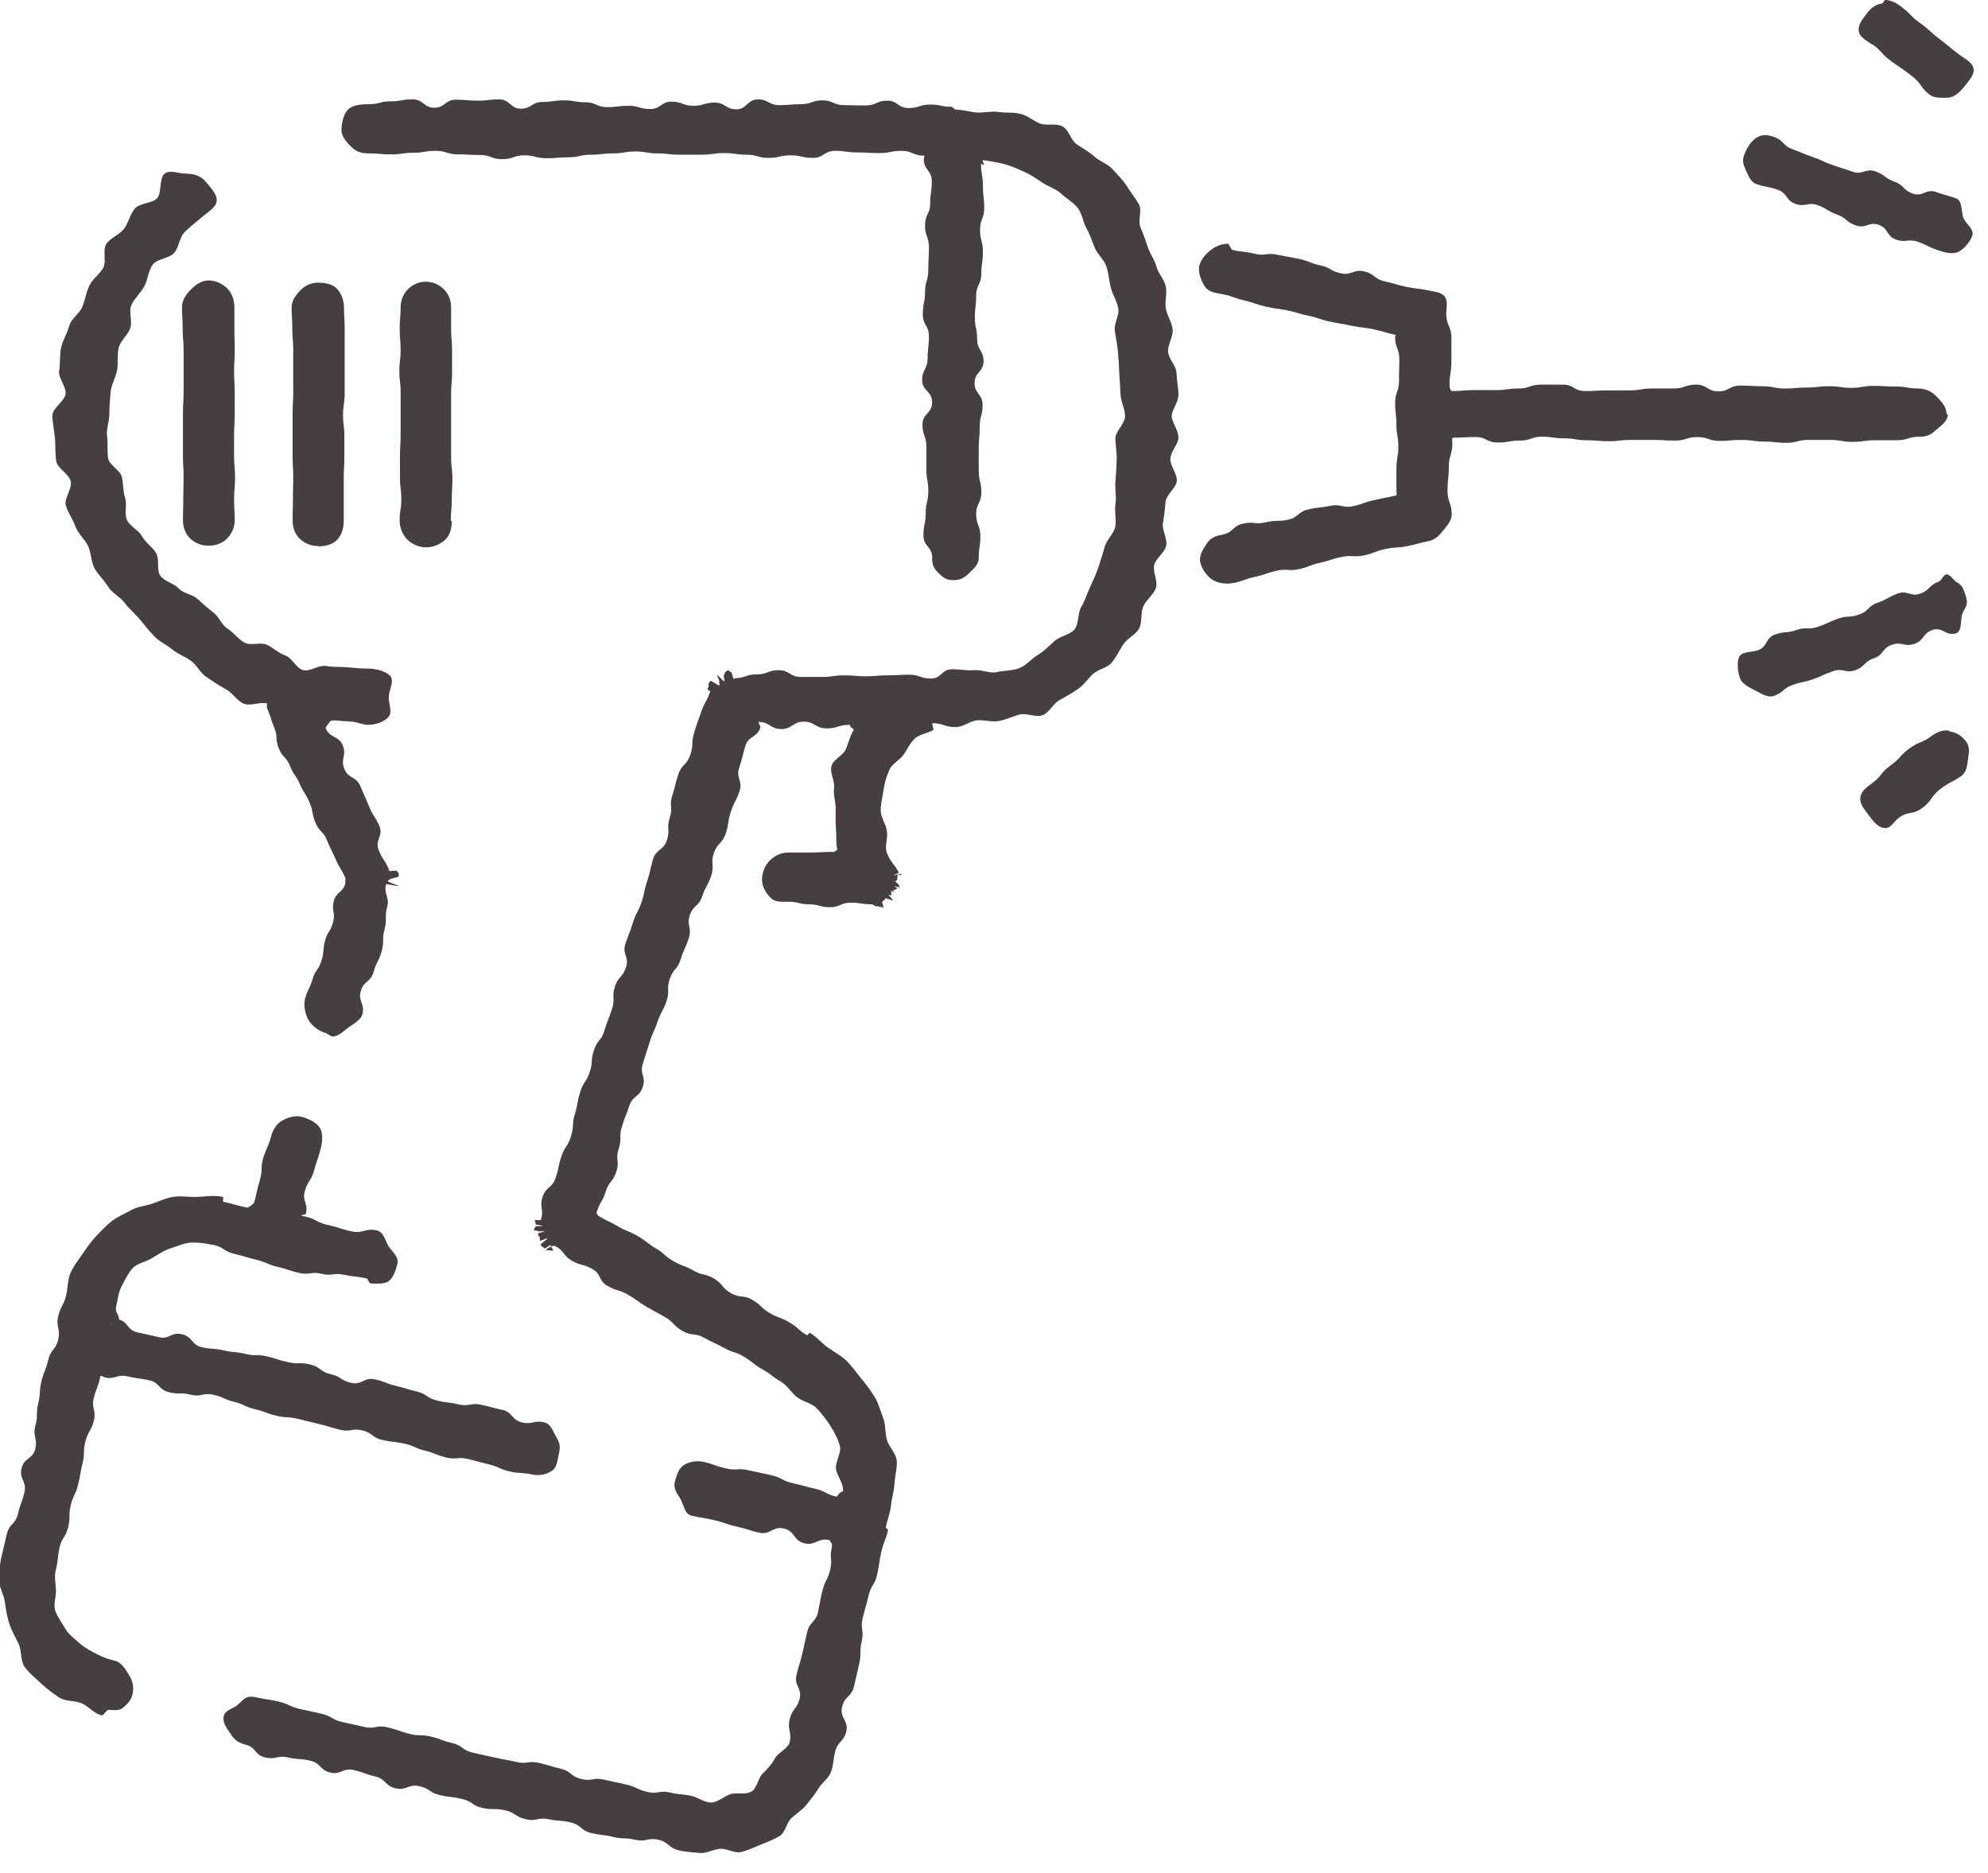
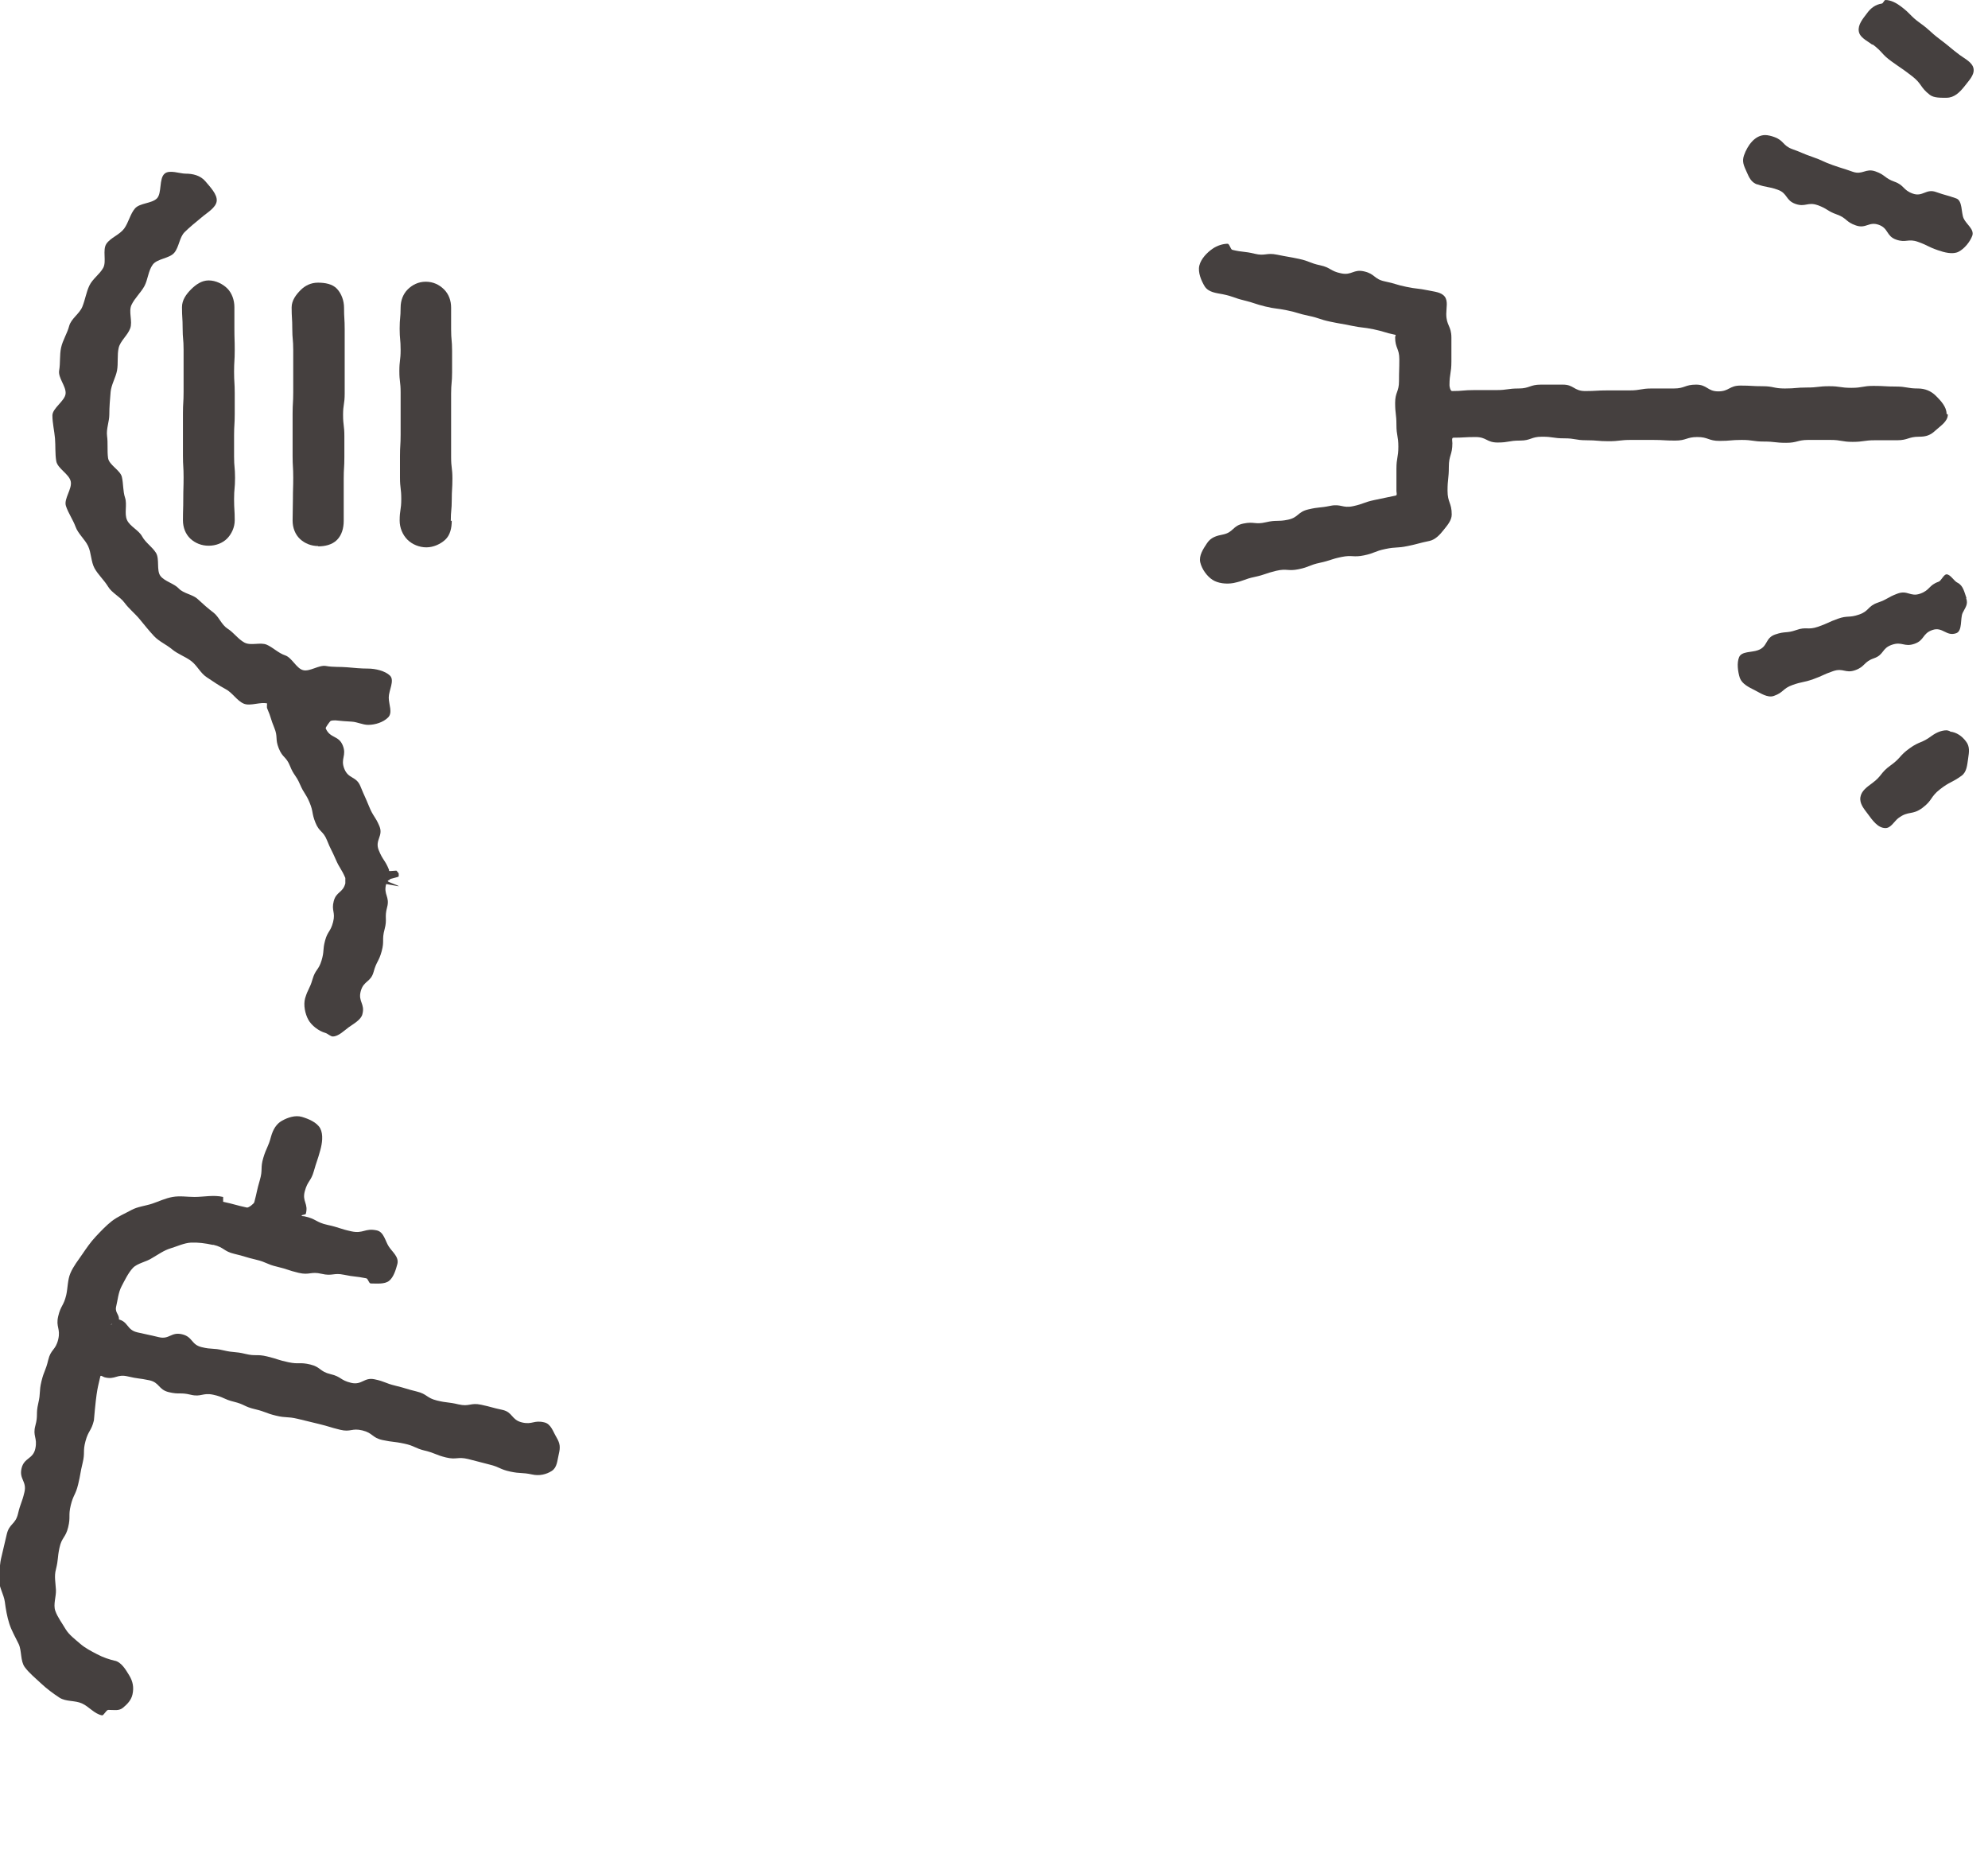
<svg xmlns="http://www.w3.org/2000/svg" width="86" height="81" viewBox="0 0 86 81" fill="none">
  <g id="å·¥ä½" clip-path="url(#clip0_129_504)">
    <g id="Group">
-       <path id="Vector" d="M41.172 4.618C40.699 4.618 40.699 4.521 40.24 4.521C39.781 4.521 39.767 4.674 39.308 4.674C38.849 4.674 38.835 4.354 38.376 4.354C37.917 4.354 37.903 4.562 37.444 4.562C36.985 4.562 36.971 4.548 36.512 4.548C36.053 4.548 36.039 4.34 35.58 4.34C35.121 4.34 35.107 4.507 34.648 4.507C34.189 4.507 34.175 4.548 33.717 4.548C33.258 4.548 33.243 4.298 32.785 4.298C32.325 4.298 32.312 4.729 31.853 4.729C31.394 4.729 31.38 4.437 30.921 4.437C30.462 4.437 30.448 4.576 29.989 4.576C29.53 4.576 29.516 4.395 29.057 4.395C28.598 4.395 28.584 4.715 28.125 4.715C27.666 4.715 27.652 4.576 27.193 4.576C26.734 4.576 26.72 4.632 26.261 4.632C25.802 4.632 25.788 4.423 25.329 4.423C24.87 4.423 24.856 4.34 24.397 4.34C23.938 4.34 23.924 4.409 23.465 4.409C23.006 4.409 22.992 4.701 22.533 4.701C22.074 4.701 22.06 4.298 21.601 4.298C21.142 4.298 21.128 4.354 20.669 4.354C20.21 4.354 20.197 4.312 19.724 4.312C19.251 4.312 19.251 4.66 18.792 4.66C18.333 4.66 18.319 4.298 17.846 4.298C17.373 4.298 17.373 4.382 16.9 4.382C16.427 4.382 16.427 4.507 15.954 4.507C15.648 4.507 15.259 4.535 15.064 4.729C14.869 4.924 14.772 5.313 14.772 5.619C14.772 5.926 15.008 6.162 15.217 6.371C15.426 6.579 15.648 6.635 15.968 6.635C16.441 6.635 16.441 6.677 16.928 6.677C17.415 6.677 17.415 6.607 17.887 6.607C18.36 6.607 18.374 6.524 18.847 6.524C19.32 6.524 19.334 6.677 19.807 6.677C20.28 6.677 20.28 6.704 20.767 6.704C21.254 6.704 21.24 6.885 21.727 6.885C22.213 6.885 22.213 6.718 22.686 6.718C23.159 6.718 23.173 6.844 23.646 6.844C24.119 6.844 24.133 6.802 24.606 6.802C25.079 6.802 25.093 6.691 25.566 6.691C26.038 6.691 26.052 6.635 26.525 6.635C26.998 6.635 27.012 6.551 27.485 6.551C27.958 6.551 27.972 6.635 28.445 6.635C28.918 6.635 28.932 6.691 29.404 6.691C29.878 6.691 29.891 6.691 30.364 6.691C30.837 6.691 30.837 6.621 31.324 6.621C31.811 6.621 31.797 6.691 32.284 6.691C32.771 6.691 32.771 6.83 33.243 6.83C33.717 6.83 33.73 6.718 34.203 6.718C34.676 6.718 34.69 6.83 35.163 6.83C35.636 6.83 35.65 6.524 36.123 6.524C36.596 6.524 36.61 6.593 37.083 6.593C37.556 6.593 37.569 6.621 38.042 6.621C38.515 6.621 38.529 6.524 39.002 6.524C39.475 6.524 39.489 6.732 39.962 6.732C40.031 6.732 39.962 6.802 39.962 6.885C39.962 7.358 40.309 7.358 40.309 7.845C40.309 8.332 40.24 8.318 40.24 8.791C40.24 9.264 40.017 9.264 40.017 9.751C40.017 10.237 40.184 10.223 40.184 10.71C40.184 11.197 40.157 11.183 40.157 11.67C40.157 12.157 40.017 12.143 40.017 12.63C40.017 13.117 39.92 13.103 39.92 13.59C39.92 14.076 40.184 14.062 40.184 14.549C40.184 15.036 40.129 15.022 40.129 15.495C40.129 15.968 39.892 15.968 39.892 16.441C39.892 16.914 40.324 16.914 40.324 17.401C40.324 17.888 39.906 17.874 39.906 18.36C39.906 18.847 40.073 18.834 40.073 19.32C40.073 19.807 40.073 19.793 40.073 20.28C40.073 20.767 40.157 20.753 40.157 21.24C40.157 21.727 40.045 21.713 40.045 22.2C40.045 22.686 39.948 22.672 39.948 23.159C39.948 23.646 40.324 23.632 40.324 24.119C40.324 24.425 40.379 24.564 40.588 24.773C40.796 24.981 40.935 25.093 41.242 25.093C41.547 25.093 41.714 24.995 41.909 24.801C42.104 24.606 42.34 24.439 42.34 24.133C42.34 23.66 42.41 23.66 42.41 23.187C42.41 22.714 42.229 22.714 42.229 22.241C42.229 21.768 42.452 21.768 42.452 21.295C42.452 20.823 42.34 20.823 42.34 20.35C42.34 19.877 42.34 19.877 42.34 19.404C42.34 18.931 42.382 18.931 42.382 18.458C42.382 17.985 42.507 17.985 42.507 17.512C42.507 17.039 42.16 17.039 42.16 16.566C42.16 16.093 42.549 16.093 42.549 15.62C42.549 15.148 42.271 15.148 42.271 14.675C42.271 14.202 42.173 14.202 42.173 13.729C42.173 13.256 42.229 13.256 42.229 12.783C42.229 12.31 42.452 12.31 42.452 11.837C42.452 11.364 42.521 11.364 42.521 10.891C42.521 10.418 42.396 10.418 42.396 9.945C42.396 9.472 42.577 9.472 42.577 8.999C42.577 8.527 42.521 8.527 42.521 8.04C42.521 7.553 42.438 7.567 42.438 7.08C42.438 7.038 42.521 7.163 42.549 7.136C42.577 7.108 42.479 6.927 42.521 6.927C42.841 6.969 43.147 7.024 43.439 7.094C43.745 7.177 44.023 7.303 44.301 7.428C44.58 7.553 44.844 7.734 45.094 7.901C45.345 8.068 45.679 8.165 45.901 8.374C46.124 8.582 46.43 8.749 46.624 8.999C46.819 9.25 46.847 9.598 47 9.876C47.153 10.14 47.236 10.432 47.362 10.724C47.473 11.002 47.765 11.225 47.862 11.531C47.96 11.809 47.974 12.143 48.057 12.449C48.127 12.741 48.321 13.019 48.377 13.339C48.433 13.631 48.182 13.993 48.224 14.299C48.266 14.591 48.335 14.897 48.363 15.217C48.391 15.523 48.405 15.829 48.419 16.135C48.433 16.441 48.461 16.747 48.474 17.067C48.488 17.387 48.669 17.679 48.669 17.999C48.669 18.319 48.266 18.639 48.252 18.945C48.252 19.265 48.321 19.585 48.307 19.891C48.294 20.21 48.28 20.53 48.252 20.836C48.224 21.156 48.307 21.49 48.252 21.796C48.21 22.116 48.294 22.464 48.252 22.756C48.196 23.076 47.876 23.34 47.793 23.632C47.709 23.952 47.612 24.244 47.515 24.536C47.417 24.842 47.278 25.12 47.153 25.399C47.014 25.705 46.93 25.997 46.777 26.247C46.611 26.525 46.68 26.984 46.485 27.221C46.291 27.457 45.859 27.513 45.623 27.722C45.386 27.93 45.164 28.167 44.886 28.334C44.608 28.5 44.385 28.793 44.079 28.904C43.773 29.015 43.439 29.001 43.119 29.071C42.813 29.14 42.479 28.959 42.146 28.987C41.84 29.015 41.534 28.946 41.2 28.946C40.727 28.946 40.727 29.349 40.268 29.349C39.809 29.349 39.795 29.182 39.336 29.182C38.877 29.182 38.863 29.21 38.39 29.21C37.917 29.21 37.917 29.252 37.458 29.252C36.999 29.252 36.985 29.21 36.512 29.21C36.039 29.21 36.039 29.279 35.566 29.279C35.093 29.279 35.093 29.279 34.635 29.279C34.175 29.279 34.162 28.987 33.689 28.987C33.216 28.987 33.216 29.168 32.743 29.168C32.27 29.168 32.27 29.321 31.797 29.335C31.769 29.335 31.769 29.377 31.755 29.377C31.713 29.377 31.658 29.071 31.63 29.071C31.588 29.071 31.519 28.987 31.491 28.987C31.463 28.987 31.421 29.043 31.394 29.057C31.352 29.057 31.352 29.182 31.31 29.21C31.282 29.224 31.366 29.446 31.338 29.474C31.31 29.488 31.06 29.196 31.032 29.21C31.004 29.224 31.143 29.46 31.115 29.488C31.088 29.516 31.157 29.613 31.115 29.641C31.088 29.669 30.754 29.432 30.74 29.446C30.712 29.474 30.67 29.53 30.656 29.558C30.642 29.585 30.656 29.655 30.656 29.683C30.642 29.724 30.615 29.78 30.601 29.822L30.726 29.905C30.573 30.364 30.489 30.337 30.337 30.782C30.183 31.227 30.17 31.227 30.03 31.686C29.891 32.145 30.017 32.187 29.864 32.645C29.711 33.105 29.502 33.035 29.349 33.48C29.196 33.925 29.238 33.939 29.085 34.398C28.932 34.857 29.126 34.913 28.973 35.372C28.82 35.831 29.001 35.886 28.848 36.345C28.695 36.804 28.389 36.707 28.25 37.166C28.111 37.625 28.153 37.639 28 38.098C27.847 38.557 27.902 38.571 27.749 39.03C27.596 39.489 27.513 39.461 27.374 39.92C27.235 40.379 27.207 40.365 27.054 40.824C26.901 41.283 27.235 41.381 27.082 41.84C26.929 42.299 26.734 42.229 26.595 42.688C26.456 43.147 26.623 43.203 26.47 43.662C26.317 44.121 26.289 44.107 26.15 44.566C26.011 45.025 25.844 44.969 25.691 45.428C25.538 45.887 25.663 45.929 25.51 46.374C25.357 46.819 25.232 46.791 25.093 47.25C24.953 47.709 25.009 47.723 24.87 48.182C24.731 48.641 24.842 48.683 24.703 49.142C24.564 49.601 24.439 49.559 24.286 50.018C24.133 50.477 24.189 50.491 24.035 50.95C23.883 51.409 23.604 51.326 23.465 51.785C23.326 52.244 23.549 52.313 23.396 52.773H23.131C23.131 52.828 23.187 52.912 23.173 52.967C23.173 52.967 23.493 53.009 23.493 53.023C23.493 53.037 23.159 53.023 23.159 53.051C23.159 53.106 23.076 53.176 23.09 53.204C23.09 53.218 23.284 53.231 23.298 53.259C23.298 53.273 23.535 53.231 23.549 53.259L23.284 53.343C23.284 53.371 23.284 53.412 23.284 53.44C23.284 53.468 23.34 53.482 23.354 53.496C23.368 53.538 23.326 53.551 23.354 53.579C23.354 53.607 23.354 53.649 23.354 53.663C23.354 53.691 23.66 53.551 23.674 53.565C23.702 53.593 23.354 53.816 23.382 53.843C23.382 53.857 23.424 53.871 23.437 53.899C23.465 53.941 23.535 53.969 23.563 53.996C23.59 54.024 23.785 53.83 23.813 53.857C23.855 53.899 23.883 54.038 23.938 54.066C23.938 54.136 23.66 54.038 23.632 54.094L23.646 54.038C23.688 53.983 23.924 53.857 23.98 53.885C24.411 54.066 24.328 54.289 24.731 54.525C25.134 54.761 25.204 54.65 25.621 54.887C26.038 55.123 25.872 55.387 26.289 55.624C26.706 55.86 26.748 55.763 27.165 55.999C27.582 56.236 27.555 56.278 27.958 56.514C28.361 56.751 28.375 56.737 28.779 56.973C29.182 57.21 29.112 57.335 29.53 57.571C29.947 57.808 30.044 57.627 30.462 57.863C30.879 58.1 30.893 58.058 31.31 58.294C31.727 58.531 31.769 58.434 32.186 58.684C32.604 58.934 32.562 58.99 32.979 59.226C33.397 59.463 33.369 59.519 33.772 59.755C34.064 59.922 34.231 60.242 34.468 60.423C34.732 60.631 35.107 60.687 35.316 60.896C35.539 61.132 35.747 61.396 35.914 61.661C36.081 61.925 36.248 62.231 36.331 62.537C36.415 62.829 36.137 63.191 36.164 63.525C36.192 63.817 36.484 64.123 36.471 64.47C36.471 64.512 36.373 64.54 36.331 64.568C36.304 64.596 36.22 64.735 36.178 64.735C35.706 64.623 35.733 64.498 35.246 64.387C34.76 64.276 34.774 64.262 34.287 64.15C33.8 64.039 33.842 63.914 33.355 63.803C32.868 63.691 32.868 63.705 32.395 63.594C31.922 63.483 31.88 63.622 31.394 63.511C30.907 63.399 30.921 63.344 30.448 63.232C30.142 63.163 29.836 63.218 29.599 63.358C29.363 63.497 29.279 63.789 29.196 64.081C29.126 64.373 29.252 64.54 29.419 64.804C29.572 65.055 29.613 65.486 29.905 65.555C30.392 65.666 30.406 65.639 30.893 65.75C31.38 65.861 31.366 65.917 31.866 66.028C32.367 66.139 32.353 66.181 32.84 66.292C33.327 66.404 33.424 66 33.911 66.112C34.398 66.223 34.315 66.64 34.801 66.751C35.288 66.863 35.386 66.501 35.872 66.612C35.9 66.612 35.97 66.751 35.984 66.779C35.998 66.807 35.984 66.904 35.984 66.932C35.872 67.391 36.025 67.433 35.914 67.892C35.803 68.351 35.692 68.337 35.58 68.796C35.469 69.255 35.483 69.269 35.386 69.728C35.288 70.187 35.024 70.131 34.913 70.604C34.801 71.077 34.815 71.077 34.704 71.536C34.593 71.995 34.565 71.995 34.454 72.454C34.342 72.913 34.704 73.011 34.593 73.47C34.481 73.929 34.273 73.887 34.162 74.36C34.05 74.833 34.259 74.875 34.162 75.347C34.092 75.64 33.661 75.793 33.522 76.057C33.383 76.321 33.202 76.502 32.993 76.711C32.785 76.919 32.757 77.337 32.506 77.49C32.242 77.642 31.88 77.517 31.602 77.601C31.324 77.684 31.074 77.948 30.782 77.962C30.489 77.976 30.225 77.754 29.933 77.684C29.46 77.573 29.446 77.642 28.987 77.531C28.528 77.42 28.473 77.615 28 77.503C27.527 77.392 27.555 77.295 27.082 77.183C26.609 77.072 26.609 77.086 26.136 76.975C25.663 76.864 25.621 77.058 25.148 76.947C24.675 76.836 24.731 76.613 24.258 76.502C23.785 76.391 23.799 76.363 23.326 76.252C22.853 76.14 22.811 76.321 22.339 76.21C21.866 76.099 21.866 76.126 21.393 76.015C20.92 75.904 20.92 75.918 20.447 75.806C19.974 75.695 20.03 75.501 19.557 75.389C19.084 75.278 19.098 75.222 18.639 75.111C18.18 75 18.138 75.111 17.679 74.986C17.22 74.861 17.22 74.819 16.747 74.708C16.274 74.596 16.232 74.805 15.759 74.694C15.287 74.582 15.287 74.596 14.814 74.485C14.341 74.374 14.382 74.235 13.909 74.124C13.437 74.012 13.437 74.026 12.964 73.915C12.491 73.803 12.518 73.706 12.046 73.595C11.573 73.484 11.559 73.525 11.086 73.414C11.002 73.4 10.919 73.386 10.835 73.386C10.585 73.386 10.446 73.609 10.251 73.762C10.056 73.915 9.737 73.97 9.681 74.221C9.611 74.527 9.834 74.777 9.987 75.014C10.14 75.25 10.307 75.375 10.613 75.459C11.086 75.57 11.002 75.904 11.475 76.015C11.948 76.126 11.99 75.904 12.463 76.015C12.936 76.126 12.95 76.043 13.423 76.154C13.896 76.266 13.826 76.558 14.285 76.669C14.744 76.78 14.828 76.446 15.3 76.558C15.773 76.669 15.759 76.725 16.232 76.836C16.705 76.947 16.636 77.239 17.109 77.35C17.581 77.462 17.651 77.156 18.124 77.253C18.597 77.35 18.555 77.531 19.028 77.642C19.501 77.754 19.515 77.698 19.988 77.809C20.461 77.921 20.419 78.102 20.878 78.199C21.337 78.296 21.379 78.199 21.838 78.296C22.297 78.394 22.269 78.575 22.742 78.686C23.215 78.797 23.257 78.588 23.73 78.686C24.202 78.783 24.216 78.714 24.689 78.825C25.162 78.936 25.107 79.173 25.579 79.284C26.052 79.395 26.066 79.34 26.525 79.451C26.984 79.562 27.012 79.465 27.485 79.576C27.958 79.687 28.014 79.465 28.486 79.576C28.959 79.687 28.904 79.924 29.377 80.035C29.669 80.105 29.975 80.118 30.267 80.146C30.559 80.174 30.851 79.993 31.143 79.965C31.435 79.938 31.769 80.174 32.061 80.105C32.353 80.035 32.632 79.896 32.91 79.785C33.188 79.673 33.48 79.562 33.73 79.409C33.981 79.256 34.023 78.825 34.245 78.63C34.468 78.435 34.704 78.282 34.885 78.06C35.066 77.837 35.246 77.615 35.4 77.364C35.553 77.114 35.831 76.933 35.942 76.655C36.053 76.377 36.053 76.071 36.123 75.779C36.234 75.306 36.498 75.361 36.61 74.888C36.721 74.416 36.318 74.318 36.429 73.831C36.54 73.344 36.832 73.414 36.944 72.941C37.055 72.468 37.055 72.454 37.166 71.981C37.277 71.508 37.166 71.481 37.277 70.994C37.389 70.507 37.208 70.465 37.319 69.992C37.43 69.519 37.458 69.519 37.569 69.033C37.681 68.546 37.834 68.588 37.945 68.101C38.056 67.614 38.014 67.614 38.126 67.127C38.237 66.64 38.307 66.654 38.418 66.181L38.39 66.139C38.39 66.112 38.321 66.098 38.321 66.07C38.376 65.75 38.515 65.444 38.543 65.124C38.571 64.804 38.682 64.484 38.696 64.164C38.71 63.844 38.821 63.497 38.793 63.177C38.766 62.857 38.446 62.579 38.362 62.259C38.279 61.939 38.321 61.605 38.195 61.299C38.07 60.993 38.001 60.673 37.82 60.395C37.653 60.131 37.458 59.852 37.236 59.602C37.041 59.365 36.846 59.073 36.596 58.837C36.373 58.628 36.067 58.461 35.789 58.267C35.539 58.086 35.316 57.808 35.024 57.641C35.024 57.641 34.927 57.766 34.913 57.752C34.509 57.516 34.551 57.432 34.148 57.196C33.744 56.959 33.703 57.029 33.299 56.792C32.896 56.556 32.952 56.459 32.548 56.222C32.145 55.986 32.033 56.166 31.616 55.93C31.199 55.693 31.296 55.54 30.893 55.304C30.489 55.068 30.42 55.193 30.003 54.956C29.585 54.72 29.558 54.789 29.14 54.553C28.723 54.316 28.779 54.233 28.375 53.996C27.972 53.76 28 53.704 27.596 53.468C27.193 53.231 27.151 53.287 26.748 53.051C26.345 52.814 26.317 52.842 25.913 52.606C25.858 52.578 25.788 52.48 25.816 52.411C25.969 51.952 26.066 51.98 26.205 51.535C26.345 51.089 26.511 51.131 26.664 50.672C26.817 50.213 26.609 50.157 26.762 49.699C26.915 49.239 26.762 49.198 26.901 48.739C27.04 48.28 27.068 48.294 27.221 47.835C27.374 47.376 27.652 47.473 27.805 47.014C27.958 46.555 27.666 46.471 27.805 46.013C27.944 45.553 27.958 45.553 28.097 45.094C28.236 44.635 28.292 44.649 28.445 44.19C28.598 43.731 28.681 43.759 28.834 43.3C28.987 42.841 28.82 42.785 28.973 42.34C29.126 41.895 29.307 41.937 29.446 41.492C29.585 41.047 29.641 41.047 29.794 40.588C29.947 40.129 29.697 40.045 29.836 39.6C29.975 39.155 30.225 39.225 30.378 38.766C30.531 38.307 30.615 38.334 30.768 37.876C30.921 37.416 30.726 37.361 30.879 36.902C31.032 36.443 31.241 36.512 31.394 36.053C31.547 35.594 31.463 35.566 31.616 35.108C31.769 34.648 31.839 34.676 31.992 34.217C32.145 33.758 31.825 33.661 31.978 33.202C32.131 32.743 32.103 32.729 32.242 32.27C32.381 31.811 32.743 31.922 32.896 31.463C32.91 31.408 32.771 31.227 32.826 31.227C33.313 31.227 33.313 31.533 33.8 31.533C34.287 31.533 34.287 31.213 34.774 31.213C35.26 31.213 35.26 31.505 35.761 31.505C36.262 31.505 36.248 31.352 36.749 31.352C36.791 31.352 36.763 31.394 36.791 31.435C36.818 31.477 36.957 31.533 36.929 31.575C36.776 31.825 36.707 32.117 36.596 32.395C36.484 32.673 36.053 32.84 35.97 33.132C35.886 33.424 36.123 33.772 36.081 34.078C36.039 34.384 36.151 34.662 36.151 34.968C36.151 35.274 36.137 35.539 36.164 35.845C36.192 36.151 36.151 36.443 36.22 36.735C36.22 36.777 36.109 36.818 36.081 36.846C36.053 36.874 36.039 36.846 35.998 36.846C35.511 36.846 35.511 36.874 35.038 36.874C34.565 36.874 34.551 36.874 34.078 36.874C33.772 36.874 33.466 37.041 33.271 37.249C33.077 37.458 32.965 37.75 32.965 38.056C32.965 38.362 33.132 38.613 33.327 38.821C33.522 39.03 33.786 39.002 34.092 39.002C34.551 39.002 34.551 39.113 34.996 39.113C35.441 39.113 35.455 39.239 35.9 39.239C36.345 39.239 36.359 39.044 36.804 39.044C37.249 39.044 37.263 39.113 37.709 39.113C37.778 39.113 37.848 39.211 37.917 39.197C38.014 39.183 38.154 39.266 38.223 39.239C38.223 39.239 38.14 39.002 38.154 39.002C38.154 39.002 38.181 39.002 38.181 38.988C38.223 38.96 38.251 38.919 38.293 38.891C38.307 38.891 38.293 38.849 38.307 38.849C38.334 38.821 38.404 38.919 38.446 38.891C38.474 38.877 38.599 38.96 38.627 38.933C38.627 38.919 38.432 38.71 38.446 38.696C38.446 38.682 38.529 38.738 38.543 38.724C38.585 38.682 38.543 38.627 38.557 38.599C38.557 38.585 38.529 38.557 38.557 38.543C38.557 38.529 38.696 38.599 38.71 38.585C38.71 38.585 38.627 38.529 38.64 38.501C38.64 38.474 38.738 38.501 38.752 38.474C38.752 38.446 38.807 38.432 38.821 38.418L38.682 38.334C38.682 38.321 38.932 38.39 38.932 38.376C38.932 38.362 38.877 38.307 38.891 38.293C38.891 38.237 38.724 38.168 38.738 38.098L38.807 38.07C38.807 38.001 38.835 37.903 38.821 37.834C38.877 37.792 39.002 37.889 39.002 37.834C39.002 37.778 38.919 37.806 38.849 37.806C38.849 37.806 38.668 37.876 38.668 37.862C38.668 37.834 38.877 37.764 38.877 37.75C38.863 37.681 38.821 37.653 38.807 37.611C38.738 37.458 38.46 37.208 38.348 36.832C38.279 36.582 38.418 36.234 38.362 35.914C38.321 35.636 38.098 35.358 38.098 35.052C38.098 34.76 38.181 34.454 38.223 34.162C38.265 33.87 38.348 33.578 38.474 33.299C38.585 33.035 38.905 32.896 39.086 32.645C39.252 32.423 39.35 32.145 39.586 31.936C39.795 31.755 40.101 31.727 40.379 31.575C40.393 31.575 40.309 31.282 40.337 31.282C40.838 31.282 40.838 31.449 41.353 31.449C41.673 31.449 41.979 31.171 42.271 31.157C42.591 31.129 42.911 31.241 43.203 31.185C43.523 31.129 43.801 30.99 44.093 30.907C44.399 30.823 44.816 31.046 45.094 30.935C45.4 30.823 45.567 30.42 45.832 30.281C46.096 30.142 46.374 29.975 46.624 29.808C46.875 29.641 47.056 29.363 47.278 29.154C47.501 28.946 47.904 28.89 48.099 28.654C48.294 28.417 48.433 28.111 48.6 27.861C48.767 27.61 49.142 27.443 49.281 27.179C49.42 26.915 49.337 26.498 49.462 26.219C49.587 25.941 49.907 25.719 50.004 25.427C50.102 25.134 49.851 24.717 49.935 24.425C50.018 24.133 50.394 23.896 50.45 23.59C50.505 23.285 50.255 22.923 50.31 22.617C50.366 22.311 50.394 22.005 50.422 21.699C50.463 21.379 50.881 21.101 50.908 20.809C50.936 20.489 50.616 20.155 50.63 19.849C50.644 19.515 50.978 19.209 50.978 18.931C50.978 18.583 50.686 18.263 50.686 17.999C50.686 17.735 50.978 17.415 50.978 17.067C50.978 16.775 50.908 16.469 50.895 16.135C50.895 15.843 50.561 15.551 50.533 15.217C50.505 14.911 50.755 14.577 50.728 14.257C50.7 13.937 50.491 13.673 50.436 13.353C50.38 13.033 50.491 12.713 50.436 12.407C50.38 12.101 50.116 11.851 50.032 11.545C49.949 11.239 49.754 10.989 49.657 10.696C49.559 10.404 49.462 10.126 49.337 9.834C49.212 9.542 49.42 9.097 49.267 8.833C49.114 8.568 48.906 8.304 48.739 8.04C48.572 7.775 48.335 7.553 48.127 7.316C47.918 7.08 47.57 6.983 47.348 6.774C47.125 6.565 46.847 6.426 46.583 6.245C46.318 6.065 46.249 5.619 45.957 5.466C45.665 5.313 45.275 5.453 44.983 5.341C44.705 5.23 44.455 4.994 44.135 4.924C43.843 4.841 43.509 4.896 43.189 4.841C42.897 4.799 42.577 4.882 42.257 4.868C41.951 4.841 41.659 4.743 41.339 4.743L41.172 4.618Z" fill="#45403F" />
      <path id="Vector_2" d="M11.559 30.378C11.559 30.378 11.531 30.615 11.559 30.642C11.74 31.06 11.698 31.074 11.865 31.477C12.032 31.88 11.893 31.95 12.059 32.367C12.226 32.785 12.379 32.715 12.546 33.132C12.713 33.55 12.797 33.508 12.977 33.925C13.158 34.342 13.228 34.315 13.395 34.718C13.562 35.121 13.478 35.163 13.645 35.58C13.812 35.998 13.979 35.928 14.146 36.345C14.313 36.763 14.341 36.749 14.521 37.166C14.702 37.583 14.758 37.555 14.939 37.973C14.939 38.001 14.939 38.181 14.939 38.209C14.828 38.626 14.549 38.557 14.438 38.974C14.327 39.392 14.521 39.447 14.41 39.878C14.299 40.309 14.174 40.268 14.062 40.685C13.951 41.102 14.035 41.13 13.909 41.547C13.784 41.965 13.645 41.923 13.52 42.354C13.395 42.785 13.325 42.758 13.2 43.175C13.117 43.467 13.2 43.856 13.339 44.107C13.478 44.357 13.784 44.594 14.076 44.677C14.174 44.705 14.299 44.83 14.396 44.83C14.647 44.83 14.897 44.566 15.092 44.427C15.287 44.288 15.62 44.107 15.676 43.87C15.801 43.411 15.481 43.328 15.606 42.869C15.732 42.41 16.038 42.493 16.163 42.034C16.288 41.575 16.385 41.603 16.511 41.144C16.636 40.685 16.511 40.657 16.636 40.198C16.761 39.739 16.622 39.697 16.747 39.238C16.872 38.779 16.58 38.696 16.705 38.237L17.248 38.334C17.248 38.293 16.775 38.154 16.775 38.112C16.775 38.07 16.858 38.07 16.858 38.042C16.858 38.001 17.248 37.945 17.248 37.903C17.248 37.861 17.248 37.82 17.248 37.792C17.248 37.75 17.178 37.708 17.164 37.667C17.164 37.639 16.844 37.694 16.83 37.667C16.83 37.667 16.83 37.639 16.83 37.625C16.65 37.18 16.566 37.222 16.385 36.776C16.204 36.331 16.594 36.164 16.413 35.733C16.232 35.302 16.149 35.33 15.968 34.885C15.787 34.44 15.773 34.454 15.592 34.008C15.412 33.563 15.078 33.703 14.897 33.257C14.716 32.812 15.008 32.687 14.828 32.242C14.647 31.797 14.285 31.95 14.09 31.505C14.076 31.463 14.257 31.227 14.285 31.199C14.313 31.157 14.452 31.157 14.508 31.157C14.744 31.185 14.98 31.199 15.217 31.213C15.453 31.227 15.69 31.352 15.926 31.352C16.232 31.352 16.58 31.241 16.789 31.032C16.997 30.823 16.817 30.476 16.817 30.169C16.817 29.863 17.081 29.432 16.872 29.224C16.663 29.015 16.232 28.918 15.926 28.918C15.62 28.918 15.328 28.89 15.022 28.862C14.716 28.834 14.41 28.862 14.104 28.806C13.798 28.751 13.409 29.057 13.117 28.987C12.825 28.918 12.63 28.445 12.338 28.347C12.046 28.25 11.823 28.014 11.545 27.888C11.267 27.763 10.849 27.944 10.571 27.791C10.293 27.638 10.112 27.36 9.848 27.193C9.584 27.026 9.472 26.678 9.236 26.497C8.999 26.317 8.777 26.122 8.554 25.913C8.332 25.705 7.942 25.677 7.734 25.454C7.525 25.232 7.122 25.148 6.941 24.912C6.76 24.675 6.913 24.174 6.746 23.91C6.579 23.646 6.301 23.479 6.148 23.201C5.995 22.923 5.619 22.77 5.494 22.491C5.369 22.213 5.508 21.824 5.411 21.532C5.313 21.24 5.341 20.92 5.272 20.628C5.202 20.335 4.715 20.113 4.674 19.807C4.632 19.501 4.674 19.167 4.632 18.861C4.59 18.555 4.729 18.235 4.729 17.929C4.729 17.609 4.757 17.276 4.785 16.956C4.813 16.636 5.007 16.33 5.063 16.024C5.119 15.718 5.063 15.356 5.133 15.05C5.202 14.744 5.522 14.508 5.633 14.201C5.745 13.896 5.55 13.478 5.689 13.186C5.828 12.894 6.092 12.658 6.245 12.379C6.398 12.101 6.412 11.712 6.607 11.447C6.802 11.183 7.33 11.183 7.539 10.933C7.748 10.682 7.761 10.265 7.984 10.043C8.207 9.82 8.471 9.611 8.721 9.403C8.944 9.208 9.347 8.985 9.375 8.693C9.403 8.401 9.083 8.081 8.888 7.845C8.666 7.581 8.332 7.511 8.026 7.511C7.775 7.511 7.33 7.33 7.122 7.511C6.871 7.72 7.01 8.36 6.788 8.582C6.565 8.805 6.051 8.777 5.842 9.013C5.633 9.25 5.564 9.625 5.369 9.89C5.174 10.154 4.785 10.279 4.604 10.543C4.423 10.808 4.618 11.308 4.465 11.586C4.312 11.865 4.006 12.059 3.867 12.351C3.728 12.644 3.686 12.963 3.561 13.27C3.436 13.575 3.074 13.784 2.991 14.104C2.907 14.424 2.712 14.716 2.643 15.036C2.573 15.356 2.615 15.704 2.559 16.024C2.504 16.343 2.865 16.705 2.838 17.025C2.81 17.345 2.267 17.651 2.267 17.971C2.267 18.291 2.351 18.639 2.379 18.959C2.406 19.278 2.379 19.626 2.434 19.946C2.49 20.266 2.991 20.502 3.06 20.822C3.13 21.142 2.754 21.573 2.851 21.88C2.949 22.186 3.157 22.478 3.269 22.784C3.38 23.09 3.672 23.326 3.811 23.618C3.95 23.91 3.936 24.3 4.089 24.578C4.242 24.856 4.507 25.093 4.674 25.371C4.84 25.649 5.188 25.802 5.383 26.066C5.578 26.331 5.828 26.525 6.037 26.776C6.245 27.026 6.44 27.276 6.663 27.513C6.885 27.749 7.191 27.874 7.442 28.083C7.692 28.292 7.998 28.389 8.262 28.584C8.526 28.779 8.666 29.112 8.944 29.293C9.222 29.474 9.472 29.655 9.764 29.808C10.056 29.961 10.251 30.309 10.543 30.434C10.835 30.559 11.281 30.336 11.587 30.434L11.559 30.378Z" fill="#45403F" />
-       <path id="Vector_3" d="M5.007 71.842C4.715 71.773 4.465 71.689 4.201 71.55C3.936 71.411 3.686 71.286 3.463 71.091C3.241 70.897 2.991 70.716 2.838 70.465C2.685 70.201 2.49 69.951 2.392 69.672C2.295 69.394 2.434 69.06 2.42 68.768C2.406 68.476 2.337 68.17 2.42 67.878C2.532 67.419 2.476 67.405 2.573 66.946C2.671 66.487 2.838 66.515 2.949 66.056C3.06 65.597 2.949 65.569 3.06 65.11C3.171 64.651 3.269 64.665 3.38 64.206C3.491 63.747 3.463 63.733 3.575 63.274C3.686 62.815 3.575 62.787 3.7 62.328C3.825 61.869 3.95 61.897 4.062 61.438C4.173 60.979 3.936 60.923 4.062 60.45C4.187 59.978 4.242 60.005 4.34 59.532C4.354 59.463 4.465 59.56 4.534 59.574C4.993 59.685 5.049 59.421 5.522 59.532C5.995 59.644 5.995 59.602 6.454 59.699C6.913 59.797 6.843 60.103 7.302 60.214C7.761 60.325 7.789 60.214 8.248 60.325C8.707 60.437 8.763 60.228 9.222 60.325C9.681 60.423 9.667 60.52 10.126 60.631C10.585 60.743 10.557 60.84 11.03 60.951C11.503 61.062 11.475 61.118 11.934 61.229C12.393 61.341 12.407 61.257 12.88 61.368C13.353 61.48 13.339 61.48 13.798 61.591C14.257 61.702 14.257 61.73 14.716 61.841C15.175 61.953 15.217 61.758 15.676 61.869C16.135 61.98 16.093 62.189 16.552 62.286C17.011 62.384 17.025 62.342 17.484 62.44C17.943 62.537 17.929 62.634 18.388 62.746C18.847 62.857 18.833 62.926 19.292 63.038C19.751 63.149 19.793 62.996 20.252 63.107C20.711 63.218 20.711 63.232 21.17 63.344C21.629 63.455 21.615 63.552 22.074 63.65C22.533 63.747 22.561 63.678 23.02 63.775C23.326 63.844 23.632 63.775 23.869 63.622C24.105 63.469 24.105 63.177 24.175 62.885C24.244 62.593 24.23 62.44 24.077 62.175C23.924 61.925 23.841 61.591 23.549 61.522C23.09 61.41 23.034 61.633 22.575 61.522C22.116 61.41 22.186 61.076 21.727 60.979C21.267 60.882 21.267 60.854 20.808 60.757C20.349 60.659 20.308 60.854 19.835 60.743C19.362 60.631 19.362 60.687 18.903 60.576C18.444 60.464 18.486 60.297 18.027 60.186C17.568 60.075 17.568 60.047 17.109 59.936C16.65 59.825 16.663 59.755 16.204 59.658C15.745 59.56 15.662 59.922 15.189 59.811C14.716 59.699 14.772 59.546 14.299 59.435C13.826 59.324 13.882 59.129 13.423 59.018C12.964 58.907 12.936 59.018 12.477 58.92C12.018 58.823 12.018 58.781 11.559 58.67C11.1 58.559 11.072 58.67 10.613 58.559C10.154 58.447 10.14 58.517 9.667 58.406C9.194 58.294 9.18 58.378 8.721 58.267C8.262 58.155 8.346 57.822 7.873 57.71C7.4 57.599 7.33 57.947 6.871 57.836C6.412 57.724 6.412 57.738 5.939 57.627C5.466 57.516 5.564 57.154 5.091 57.057C5.063 57.057 4.813 57.321 4.799 57.293C4.785 57.265 5.133 57.168 5.133 57.14C5.202 56.862 4.966 56.806 5.021 56.528C5.091 56.236 5.119 55.902 5.258 55.638C5.397 55.373 5.55 55.054 5.745 54.845C5.939 54.636 6.329 54.581 6.579 54.414C6.843 54.261 7.094 54.08 7.372 53.996C7.65 53.913 7.97 53.76 8.262 53.746C8.554 53.732 8.888 53.774 9.194 53.843C9.194 53.843 9.222 53.843 9.236 53.843C9.709 53.955 9.667 54.122 10.14 54.233C10.613 54.344 10.599 54.372 11.072 54.483C11.545 54.595 11.517 54.678 11.99 54.789C12.463 54.901 12.449 54.942 12.922 55.054C13.395 55.165 13.437 54.984 13.909 55.095C14.382 55.207 14.424 55.04 14.883 55.137C15.342 55.234 15.37 55.193 15.843 55.29C15.926 55.304 15.954 55.513 16.038 55.513C16.302 55.513 16.636 55.554 16.83 55.401C17.025 55.248 17.122 54.928 17.192 54.664C17.262 54.358 16.97 54.15 16.817 53.913C16.663 53.677 16.608 53.287 16.302 53.218C15.787 53.106 15.718 53.371 15.203 53.259C14.688 53.148 14.688 53.092 14.174 52.981C13.659 52.87 13.687 52.717 13.158 52.606C13.117 52.606 13.061 52.606 13.047 52.578C13.033 52.55 13.214 52.536 13.228 52.508C13.353 52.049 13.061 51.98 13.186 51.521C13.311 51.062 13.45 51.103 13.576 50.658C13.701 50.213 13.729 50.213 13.854 49.754C13.937 49.462 13.993 49.073 13.854 48.808C13.715 48.544 13.339 48.391 13.061 48.308C12.769 48.224 12.449 48.335 12.199 48.474C11.948 48.614 11.809 48.864 11.726 49.156C11.601 49.629 11.531 49.615 11.392 50.074C11.253 50.533 11.378 50.575 11.239 51.048C11.1 51.521 11.127 51.521 11.002 51.994C10.989 52.063 10.752 52.244 10.682 52.23C10.168 52.119 10.168 52.091 9.653 51.98C9.653 51.98 9.653 51.785 9.653 51.771C9.236 51.674 8.819 51.771 8.415 51.771C8.095 51.771 7.789 51.715 7.469 51.771C7.149 51.827 6.871 51.966 6.579 52.063C6.287 52.16 5.953 52.188 5.675 52.341C5.397 52.494 5.091 52.62 4.84 52.814C4.59 53.009 4.368 53.245 4.145 53.482C3.922 53.718 3.742 53.983 3.561 54.247C3.38 54.511 3.171 54.775 3.046 55.068C2.921 55.36 2.935 55.707 2.865 56.013C2.754 56.486 2.629 56.459 2.518 56.931C2.406 57.404 2.629 57.46 2.518 57.933C2.406 58.406 2.198 58.35 2.086 58.823C1.975 59.296 1.906 59.282 1.794 59.741C1.683 60.2 1.766 60.228 1.655 60.701C1.544 61.174 1.655 61.202 1.53 61.661C1.405 62.12 1.627 62.175 1.53 62.648C1.433 63.121 1.043 63.038 0.932 63.511C0.821 63.983 1.168 64.067 1.057 64.54C0.946 65.013 0.89 64.999 0.779 65.472C0.668 65.945 0.403 65.889 0.292 66.362C0.181 66.835 0.181 66.835 0.07 67.308C-0.014 67.628 -0.028 67.989 -0.042 68.309C-0.056 68.629 0.167 68.963 0.209 69.283C0.25 69.603 0.306 69.923 0.403 70.229C0.501 70.535 0.668 70.813 0.807 71.105C0.946 71.397 0.876 71.842 1.071 72.107C1.266 72.371 1.544 72.593 1.78 72.816C2.017 73.038 2.295 73.247 2.573 73.428C2.851 73.609 3.241 73.539 3.547 73.678C3.853 73.817 4.075 74.124 4.409 74.193C4.493 74.207 4.59 73.957 4.687 73.957C4.952 73.957 5.146 74.012 5.327 73.859C5.508 73.706 5.675 73.539 5.731 73.289C5.8 72.983 5.745 72.719 5.592 72.468C5.439 72.218 5.258 71.898 4.966 71.828L5.007 71.842Z" fill="#45403F" />
+       <path id="Vector_3" d="M5.007 71.842C4.715 71.773 4.465 71.689 4.201 71.55C3.936 71.411 3.686 71.286 3.463 71.091C3.241 70.897 2.991 70.716 2.838 70.465C2.685 70.201 2.49 69.951 2.392 69.672C2.295 69.394 2.434 69.06 2.42 68.768C2.406 68.476 2.337 68.17 2.42 67.878C2.532 67.419 2.476 67.405 2.573 66.946C2.671 66.487 2.838 66.515 2.949 66.056C3.06 65.597 2.949 65.569 3.06 65.11C3.171 64.651 3.269 64.665 3.38 64.206C3.491 63.747 3.463 63.733 3.575 63.274C3.686 62.815 3.575 62.787 3.7 62.328C3.825 61.869 3.95 61.897 4.062 61.438C4.187 59.978 4.242 60.005 4.34 59.532C4.354 59.463 4.465 59.56 4.534 59.574C4.993 59.685 5.049 59.421 5.522 59.532C5.995 59.644 5.995 59.602 6.454 59.699C6.913 59.797 6.843 60.103 7.302 60.214C7.761 60.325 7.789 60.214 8.248 60.325C8.707 60.437 8.763 60.228 9.222 60.325C9.681 60.423 9.667 60.52 10.126 60.631C10.585 60.743 10.557 60.84 11.03 60.951C11.503 61.062 11.475 61.118 11.934 61.229C12.393 61.341 12.407 61.257 12.88 61.368C13.353 61.48 13.339 61.48 13.798 61.591C14.257 61.702 14.257 61.73 14.716 61.841C15.175 61.953 15.217 61.758 15.676 61.869C16.135 61.98 16.093 62.189 16.552 62.286C17.011 62.384 17.025 62.342 17.484 62.44C17.943 62.537 17.929 62.634 18.388 62.746C18.847 62.857 18.833 62.926 19.292 63.038C19.751 63.149 19.793 62.996 20.252 63.107C20.711 63.218 20.711 63.232 21.17 63.344C21.629 63.455 21.615 63.552 22.074 63.65C22.533 63.747 22.561 63.678 23.02 63.775C23.326 63.844 23.632 63.775 23.869 63.622C24.105 63.469 24.105 63.177 24.175 62.885C24.244 62.593 24.23 62.44 24.077 62.175C23.924 61.925 23.841 61.591 23.549 61.522C23.09 61.41 23.034 61.633 22.575 61.522C22.116 61.41 22.186 61.076 21.727 60.979C21.267 60.882 21.267 60.854 20.808 60.757C20.349 60.659 20.308 60.854 19.835 60.743C19.362 60.631 19.362 60.687 18.903 60.576C18.444 60.464 18.486 60.297 18.027 60.186C17.568 60.075 17.568 60.047 17.109 59.936C16.65 59.825 16.663 59.755 16.204 59.658C15.745 59.56 15.662 59.922 15.189 59.811C14.716 59.699 14.772 59.546 14.299 59.435C13.826 59.324 13.882 59.129 13.423 59.018C12.964 58.907 12.936 59.018 12.477 58.92C12.018 58.823 12.018 58.781 11.559 58.67C11.1 58.559 11.072 58.67 10.613 58.559C10.154 58.447 10.14 58.517 9.667 58.406C9.194 58.294 9.18 58.378 8.721 58.267C8.262 58.155 8.346 57.822 7.873 57.71C7.4 57.599 7.33 57.947 6.871 57.836C6.412 57.724 6.412 57.738 5.939 57.627C5.466 57.516 5.564 57.154 5.091 57.057C5.063 57.057 4.813 57.321 4.799 57.293C4.785 57.265 5.133 57.168 5.133 57.14C5.202 56.862 4.966 56.806 5.021 56.528C5.091 56.236 5.119 55.902 5.258 55.638C5.397 55.373 5.55 55.054 5.745 54.845C5.939 54.636 6.329 54.581 6.579 54.414C6.843 54.261 7.094 54.08 7.372 53.996C7.65 53.913 7.97 53.76 8.262 53.746C8.554 53.732 8.888 53.774 9.194 53.843C9.194 53.843 9.222 53.843 9.236 53.843C9.709 53.955 9.667 54.122 10.14 54.233C10.613 54.344 10.599 54.372 11.072 54.483C11.545 54.595 11.517 54.678 11.99 54.789C12.463 54.901 12.449 54.942 12.922 55.054C13.395 55.165 13.437 54.984 13.909 55.095C14.382 55.207 14.424 55.04 14.883 55.137C15.342 55.234 15.37 55.193 15.843 55.29C15.926 55.304 15.954 55.513 16.038 55.513C16.302 55.513 16.636 55.554 16.83 55.401C17.025 55.248 17.122 54.928 17.192 54.664C17.262 54.358 16.97 54.15 16.817 53.913C16.663 53.677 16.608 53.287 16.302 53.218C15.787 53.106 15.718 53.371 15.203 53.259C14.688 53.148 14.688 53.092 14.174 52.981C13.659 52.87 13.687 52.717 13.158 52.606C13.117 52.606 13.061 52.606 13.047 52.578C13.033 52.55 13.214 52.536 13.228 52.508C13.353 52.049 13.061 51.98 13.186 51.521C13.311 51.062 13.45 51.103 13.576 50.658C13.701 50.213 13.729 50.213 13.854 49.754C13.937 49.462 13.993 49.073 13.854 48.808C13.715 48.544 13.339 48.391 13.061 48.308C12.769 48.224 12.449 48.335 12.199 48.474C11.948 48.614 11.809 48.864 11.726 49.156C11.601 49.629 11.531 49.615 11.392 50.074C11.253 50.533 11.378 50.575 11.239 51.048C11.1 51.521 11.127 51.521 11.002 51.994C10.989 52.063 10.752 52.244 10.682 52.23C10.168 52.119 10.168 52.091 9.653 51.98C9.653 51.98 9.653 51.785 9.653 51.771C9.236 51.674 8.819 51.771 8.415 51.771C8.095 51.771 7.789 51.715 7.469 51.771C7.149 51.827 6.871 51.966 6.579 52.063C6.287 52.16 5.953 52.188 5.675 52.341C5.397 52.494 5.091 52.62 4.84 52.814C4.59 53.009 4.368 53.245 4.145 53.482C3.922 53.718 3.742 53.983 3.561 54.247C3.38 54.511 3.171 54.775 3.046 55.068C2.921 55.36 2.935 55.707 2.865 56.013C2.754 56.486 2.629 56.459 2.518 56.931C2.406 57.404 2.629 57.46 2.518 57.933C2.406 58.406 2.198 58.35 2.086 58.823C1.975 59.296 1.906 59.282 1.794 59.741C1.683 60.2 1.766 60.228 1.655 60.701C1.544 61.174 1.655 61.202 1.53 61.661C1.405 62.12 1.627 62.175 1.53 62.648C1.433 63.121 1.043 63.038 0.932 63.511C0.821 63.983 1.168 64.067 1.057 64.54C0.946 65.013 0.89 64.999 0.779 65.472C0.668 65.945 0.403 65.889 0.292 66.362C0.181 66.835 0.181 66.835 0.07 67.308C-0.014 67.628 -0.028 67.989 -0.042 68.309C-0.056 68.629 0.167 68.963 0.209 69.283C0.25 69.603 0.306 69.923 0.403 70.229C0.501 70.535 0.668 70.813 0.807 71.105C0.946 71.397 0.876 71.842 1.071 72.107C1.266 72.371 1.544 72.593 1.78 72.816C2.017 73.038 2.295 73.247 2.573 73.428C2.851 73.609 3.241 73.539 3.547 73.678C3.853 73.817 4.075 74.124 4.409 74.193C4.493 74.207 4.59 73.957 4.687 73.957C4.952 73.957 5.146 74.012 5.327 73.859C5.508 73.706 5.675 73.539 5.731 73.289C5.8 72.983 5.745 72.719 5.592 72.468C5.439 72.218 5.258 71.898 4.966 71.828L5.007 71.842Z" fill="#45403F" />
      <path id="Vector_4" d="M84.208 17.901C84.208 17.596 83.957 17.331 83.749 17.123C83.54 16.914 83.276 16.803 82.97 16.803C82.497 16.803 82.497 16.719 82.01 16.719C81.523 16.719 81.537 16.691 81.05 16.691C80.563 16.691 80.577 16.775 80.091 16.775C79.604 16.775 79.618 16.705 79.131 16.705C78.644 16.705 78.658 16.761 78.171 16.761C77.684 16.761 77.698 16.803 77.211 16.803C76.724 16.803 76.724 16.705 76.251 16.705C75.779 16.705 75.779 16.677 75.292 16.677C74.805 16.677 74.805 16.928 74.332 16.928C73.859 16.928 73.859 16.636 73.372 16.636C72.885 16.636 72.885 16.803 72.412 16.803C71.94 16.803 71.94 16.803 71.453 16.803C70.966 16.803 70.98 16.886 70.493 16.886C70.006 16.886 70.006 16.886 69.533 16.886C69.06 16.886 69.06 16.914 68.573 16.914C68.087 16.914 68.087 16.636 67.614 16.636C67.141 16.636 67.127 16.636 66.654 16.636C66.181 16.636 66.167 16.803 65.694 16.803C65.221 16.803 65.207 16.872 64.734 16.872C64.262 16.872 64.248 16.872 63.775 16.872C63.302 16.872 63.288 16.914 62.815 16.914C62.745 16.914 62.704 16.733 62.704 16.664C62.704 16.149 62.787 16.149 62.787 15.634C62.787 15.12 62.787 15.12 62.787 14.605C62.787 14.09 62.565 14.09 62.565 13.576C62.565 13.311 62.648 13.019 62.495 12.825C62.342 12.63 62.036 12.616 61.786 12.56C61.313 12.463 61.313 12.505 60.84 12.407C60.367 12.31 60.381 12.268 59.908 12.171C59.435 12.073 59.491 11.851 59.018 11.74C58.545 11.628 58.489 11.921 58.016 11.823C57.543 11.726 57.571 11.573 57.112 11.475C56.653 11.378 56.653 11.295 56.194 11.197C55.735 11.1 55.721 11.114 55.248 11.016C54.775 10.919 54.734 11.086 54.275 10.975C53.816 10.863 53.788 10.919 53.315 10.808C53.231 10.794 53.19 10.543 53.106 10.543C52.898 10.543 52.647 10.627 52.466 10.752C52.216 10.919 51.952 11.197 51.882 11.489C51.813 11.781 51.966 12.143 52.119 12.393C52.286 12.644 52.605 12.672 52.898 12.727C53.37 12.825 53.357 12.88 53.816 12.992C54.275 13.103 54.275 13.145 54.734 13.256C55.193 13.367 55.206 13.325 55.679 13.423C56.152 13.52 56.139 13.562 56.611 13.659C57.084 13.757 57.07 13.812 57.529 13.909C57.988 14.007 58.002 13.993 58.475 14.09C58.948 14.188 58.948 14.146 59.421 14.243C59.894 14.341 59.88 14.383 60.353 14.48C60.409 14.48 60.353 14.522 60.353 14.591C60.353 15.064 60.534 15.064 60.534 15.537C60.534 16.01 60.52 16.01 60.52 16.483C60.52 16.956 60.353 16.956 60.353 17.429C60.353 17.901 60.409 17.901 60.409 18.375C60.409 18.847 60.492 18.847 60.492 19.32C60.492 19.793 60.409 19.793 60.409 20.28C60.409 20.767 60.409 20.753 60.409 21.24C60.409 21.295 60.45 21.421 60.381 21.434C59.908 21.532 59.908 21.532 59.449 21.629C58.99 21.727 58.99 21.796 58.531 21.894C58.072 21.991 58.016 21.782 57.543 21.88C57.07 21.977 57.07 21.921 56.597 22.033C56.125 22.144 56.18 22.38 55.721 22.478C55.262 22.575 55.234 22.478 54.761 22.589C54.288 22.7 54.261 22.547 53.788 22.645C53.315 22.742 53.37 23.02 52.911 23.118C52.619 23.173 52.383 23.243 52.216 23.493C52.049 23.744 51.854 24.036 51.924 24.328C51.993 24.62 52.216 24.926 52.453 25.079C52.689 25.232 53.051 25.273 53.357 25.218C53.83 25.12 53.816 25.051 54.275 24.954C54.734 24.856 54.734 24.801 55.206 24.689C55.679 24.578 55.707 24.717 56.18 24.62C56.653 24.522 56.639 24.439 57.098 24.342C57.557 24.244 57.557 24.189 58.03 24.091C58.503 23.994 58.531 24.119 59.004 24.022C59.477 23.924 59.463 23.841 59.936 23.744C60.409 23.646 60.423 23.716 60.895 23.618C61.368 23.521 61.368 23.493 61.841 23.396C62.092 23.34 62.286 23.131 62.439 22.937C62.592 22.742 62.801 22.52 62.801 22.255C62.801 21.741 62.62 21.741 62.62 21.226C62.62 20.711 62.676 20.711 62.676 20.197C62.676 19.682 62.829 19.682 62.829 19.167C62.829 19.098 62.787 18.931 62.871 18.931C63.344 18.931 63.344 18.903 63.83 18.903C64.317 18.903 64.303 19.14 64.79 19.14C65.277 19.14 65.263 19.056 65.75 19.056C66.237 19.056 66.223 18.889 66.71 18.889C67.197 18.889 67.183 18.959 67.669 18.959C68.156 18.959 68.142 19.042 68.629 19.042C69.116 19.042 69.116 19.084 69.589 19.084C70.062 19.084 70.062 19.028 70.549 19.028C71.035 19.028 71.035 19.028 71.508 19.028C71.981 19.028 71.981 19.056 72.468 19.056C72.955 19.056 72.955 18.903 73.428 18.903C73.901 18.903 73.901 19.07 74.388 19.07C74.874 19.07 74.861 19.028 75.347 19.028C75.834 19.028 75.834 19.098 76.307 19.098C76.78 19.098 76.78 19.153 77.267 19.153C77.754 19.153 77.754 19.028 78.227 19.028C78.7 19.028 78.713 19.028 79.186 19.028C79.659 19.028 79.673 19.112 80.146 19.112C80.619 19.112 80.633 19.042 81.106 19.042C81.579 19.042 81.593 19.042 82.066 19.042C82.539 19.042 82.552 18.889 83.025 18.889C83.331 18.889 83.512 18.82 83.721 18.625C83.93 18.43 84.263 18.235 84.263 17.929L84.208 17.901Z" fill="#45403F" />
      <path id="Vector_5" d="M7.873 13.283C7.873 13.742 7.901 13.742 7.901 14.201C7.901 14.66 7.942 14.66 7.942 15.119C7.942 15.578 7.942 15.578 7.942 16.038C7.942 16.497 7.942 16.497 7.942 16.956C7.942 17.415 7.914 17.415 7.914 17.873C7.914 18.332 7.914 18.332 7.914 18.791C7.914 19.25 7.914 19.25 7.914 19.709C7.914 20.169 7.942 20.169 7.942 20.642C7.942 21.114 7.928 21.101 7.928 21.573C7.928 22.046 7.914 22.032 7.914 22.505C7.914 22.811 8.026 23.103 8.234 23.298C8.443 23.493 8.721 23.604 9.027 23.604C9.333 23.604 9.625 23.493 9.82 23.298C10.015 23.103 10.154 22.811 10.154 22.505C10.154 22.046 10.126 22.046 10.126 21.587C10.126 21.128 10.168 21.128 10.168 20.669C10.168 20.21 10.126 20.21 10.126 19.751C10.126 19.292 10.126 19.292 10.126 18.833C10.126 18.374 10.154 18.374 10.154 17.915C10.154 17.456 10.154 17.456 10.154 16.997C10.154 16.538 10.126 16.538 10.126 16.079C10.126 15.62 10.154 15.62 10.154 15.147C10.154 14.674 10.14 14.688 10.14 14.215C10.14 13.742 10.14 13.756 10.14 13.283C10.14 12.977 10.029 12.671 9.834 12.477C9.639 12.282 9.333 12.129 9.027 12.129C8.721 12.129 8.471 12.31 8.262 12.518C8.054 12.727 7.873 12.977 7.873 13.283Z" fill="#45403F" />
      <path id="Vector_6" d="M13.756 23.632C14.062 23.632 14.368 23.562 14.577 23.354C14.786 23.145 14.869 22.839 14.869 22.533C14.869 22.074 14.869 22.074 14.869 21.615C14.869 21.156 14.869 21.156 14.869 20.697C14.869 20.238 14.897 20.238 14.897 19.779C14.897 19.32 14.897 19.32 14.897 18.861C14.897 18.402 14.841 18.402 14.841 17.943C14.841 17.484 14.911 17.484 14.911 17.025C14.911 16.566 14.911 16.566 14.911 16.107C14.911 15.648 14.911 15.648 14.911 15.175C14.911 14.702 14.911 14.716 14.911 14.243C14.911 13.77 14.883 13.784 14.883 13.311C14.883 13.005 14.772 12.699 14.577 12.491C14.382 12.282 14.062 12.226 13.756 12.226C13.45 12.226 13.2 12.351 13.005 12.546C12.811 12.741 12.616 12.991 12.616 13.297C12.616 13.756 12.644 13.756 12.644 14.215C12.644 14.674 12.685 14.674 12.685 15.133C12.685 15.592 12.685 15.592 12.685 16.051C12.685 16.51 12.685 16.51 12.685 16.969C12.685 17.428 12.658 17.428 12.658 17.887C12.658 18.346 12.658 18.346 12.658 18.805C12.658 19.265 12.658 19.265 12.658 19.724C12.658 20.183 12.685 20.183 12.685 20.655C12.685 21.128 12.671 21.114 12.671 21.587C12.671 22.06 12.658 22.046 12.658 22.519C12.658 22.825 12.769 23.117 12.977 23.312C13.186 23.507 13.464 23.618 13.77 23.618L13.756 23.632Z" fill="#45403F" />
      <path id="Vector_7" d="M19.501 22.533C19.501 22.074 19.543 22.074 19.543 21.615C19.543 21.156 19.571 21.156 19.571 20.697C19.571 20.238 19.515 20.238 19.515 19.779C19.515 19.32 19.515 19.32 19.515 18.861C19.515 18.402 19.515 18.402 19.515 17.943C19.515 17.484 19.515 17.484 19.515 17.025C19.515 16.566 19.557 16.566 19.557 16.107C19.557 15.648 19.557 15.648 19.557 15.175C19.557 14.702 19.515 14.716 19.515 14.243C19.515 13.77 19.515 13.784 19.515 13.311C19.515 13.005 19.418 12.727 19.209 12.518C19 12.31 18.736 12.185 18.416 12.185C18.096 12.185 17.832 12.324 17.637 12.518C17.442 12.713 17.331 12.991 17.331 13.297C17.331 13.756 17.289 13.756 17.289 14.215C17.289 14.674 17.331 14.674 17.331 15.133C17.331 15.592 17.276 15.592 17.276 16.051C17.276 16.51 17.331 16.51 17.331 16.969C17.331 17.428 17.331 17.428 17.331 17.887C17.331 18.346 17.331 18.346 17.331 18.805C17.331 19.265 17.303 19.265 17.303 19.724C17.303 20.183 17.303 20.183 17.303 20.655C17.303 21.128 17.359 21.114 17.359 21.587C17.359 22.06 17.289 22.046 17.289 22.519C17.289 22.825 17.415 23.131 17.623 23.34C17.832 23.549 18.138 23.674 18.444 23.674C18.75 23.674 19.056 23.535 19.265 23.34C19.473 23.145 19.543 22.839 19.543 22.519L19.501 22.533Z" fill="#45403F" />
    </g>
    <path id="Vector_8" d="M76.015 7.97C76.446 8.123 76.474 8.054 76.905 8.207C77.336 8.36 77.239 8.666 77.67 8.819C78.102 8.972 78.199 8.721 78.63 8.874C79.061 9.027 79.033 9.125 79.465 9.278C79.896 9.431 79.84 9.598 80.285 9.751C80.73 9.904 80.842 9.57 81.273 9.723C81.704 9.876 81.593 10.21 82.024 10.363C82.455 10.516 82.539 10.307 82.97 10.46C83.401 10.613 83.387 10.669 83.832 10.822C84.11 10.919 84.472 11.016 84.722 10.891C84.973 10.766 85.223 10.46 85.32 10.196C85.418 9.918 85.056 9.695 84.945 9.445C84.834 9.194 84.903 8.68 84.625 8.582C84.194 8.429 84.18 8.457 83.749 8.304C83.317 8.151 83.178 8.527 82.747 8.374C82.316 8.221 82.386 8.012 81.954 7.859C81.523 7.706 81.565 7.567 81.134 7.414C80.703 7.261 80.577 7.581 80.146 7.428C79.715 7.275 79.701 7.289 79.27 7.136C78.839 6.983 78.853 6.941 78.407 6.788C77.962 6.635 77.976 6.607 77.545 6.454C77.114 6.301 77.183 6.079 76.752 5.926C76.641 5.884 76.474 5.842 76.363 5.842C75.918 5.842 75.598 6.287 75.445 6.718C75.347 6.997 75.445 7.177 75.556 7.428C75.667 7.678 75.751 7.887 76.029 7.984L76.015 7.97Z" fill="#45403F" />
    <path id="Vector_9" d="M81.008 1.919C81.454 2.253 81.384 2.337 81.829 2.657C82.274 2.977 82.288 2.963 82.719 3.297C83.151 3.63 83.053 3.769 83.484 4.103C83.665 4.242 83.971 4.228 84.208 4.228C84.541 4.228 84.778 3.992 84.987 3.728C85.153 3.505 85.418 3.255 85.376 2.977C85.334 2.698 85.001 2.545 84.778 2.379C84.333 2.045 84.361 2.031 83.916 1.697C83.471 1.363 83.512 1.321 83.067 1.001C82.622 0.682 82.678 0.612 82.233 0.278C82.052 0.139 81.801 0 81.565 0C81.509 0 81.468 0.139 81.412 0.153C81.134 0.195 80.925 0.348 80.758 0.584C80.577 0.821 80.369 1.071 80.41 1.349C80.452 1.627 80.758 1.753 80.995 1.933L81.008 1.919Z" fill="#45403F" />
    <path id="Vector_10" d="M84.361 31.63C84.361 31.63 84.263 31.588 84.208 31.588C83.985 31.588 83.763 31.686 83.568 31.825C83.123 32.159 83.053 32.047 82.608 32.367C82.163 32.687 82.233 32.785 81.787 33.105C81.342 33.424 81.426 33.55 80.995 33.87C80.772 34.036 80.522 34.203 80.48 34.481C80.438 34.76 80.633 34.982 80.8 35.205C80.995 35.469 81.231 35.817 81.565 35.817C81.801 35.817 81.941 35.525 82.121 35.386C82.566 35.052 82.719 35.274 83.165 34.941C83.61 34.607 83.498 34.468 83.93 34.134C84.361 33.8 84.416 33.87 84.861 33.55C85.084 33.383 85.098 33.091 85.14 32.812C85.181 32.534 85.223 32.284 85.042 32.061C84.875 31.839 84.639 31.672 84.361 31.644V31.63Z" fill="#45403F" />
    <path id="Vector_11" d="M85.07 25.872C84.973 25.607 84.931 25.329 84.681 25.204C84.528 25.134 84.375 24.842 84.208 24.842C84.082 24.842 83.971 25.134 83.86 25.162C83.429 25.315 83.498 25.524 83.067 25.677C82.636 25.83 82.525 25.51 82.079 25.677C81.634 25.844 81.676 25.913 81.231 26.066C80.786 26.219 80.869 26.428 80.424 26.581C79.979 26.734 79.938 26.609 79.506 26.762C79.075 26.915 79.089 26.956 78.644 27.11C78.199 27.262 78.143 27.096 77.712 27.249C77.281 27.402 77.239 27.29 76.794 27.443C76.349 27.596 76.488 27.972 76.043 28.125C75.779 28.222 75.347 28.167 75.236 28.417C75.125 28.667 75.18 29.057 75.264 29.321C75.361 29.585 75.653 29.724 75.904 29.85C76.154 29.975 76.46 30.197 76.738 30.1C77.169 29.947 77.114 29.78 77.545 29.627C77.976 29.474 78.004 29.53 78.435 29.377C78.867 29.224 78.853 29.182 79.298 29.029C79.743 28.876 79.826 29.14 80.257 28.987C80.689 28.834 80.619 28.626 81.064 28.473C81.509 28.32 81.398 28.041 81.843 27.888C82.288 27.735 82.372 28 82.817 27.847C83.262 27.694 83.151 27.402 83.596 27.249C84.041 27.096 84.194 27.541 84.625 27.388C84.903 27.29 84.792 26.748 84.903 26.511C85.014 26.275 85.153 26.15 85.056 25.872H85.07Z" fill="#45403F" />
  </g>
  <defs>
    <clipPath id="clip0_129_504">
      <rect width="85.39" height="80.132" fill="white" />
    </clipPath>
  </defs>
</svg>